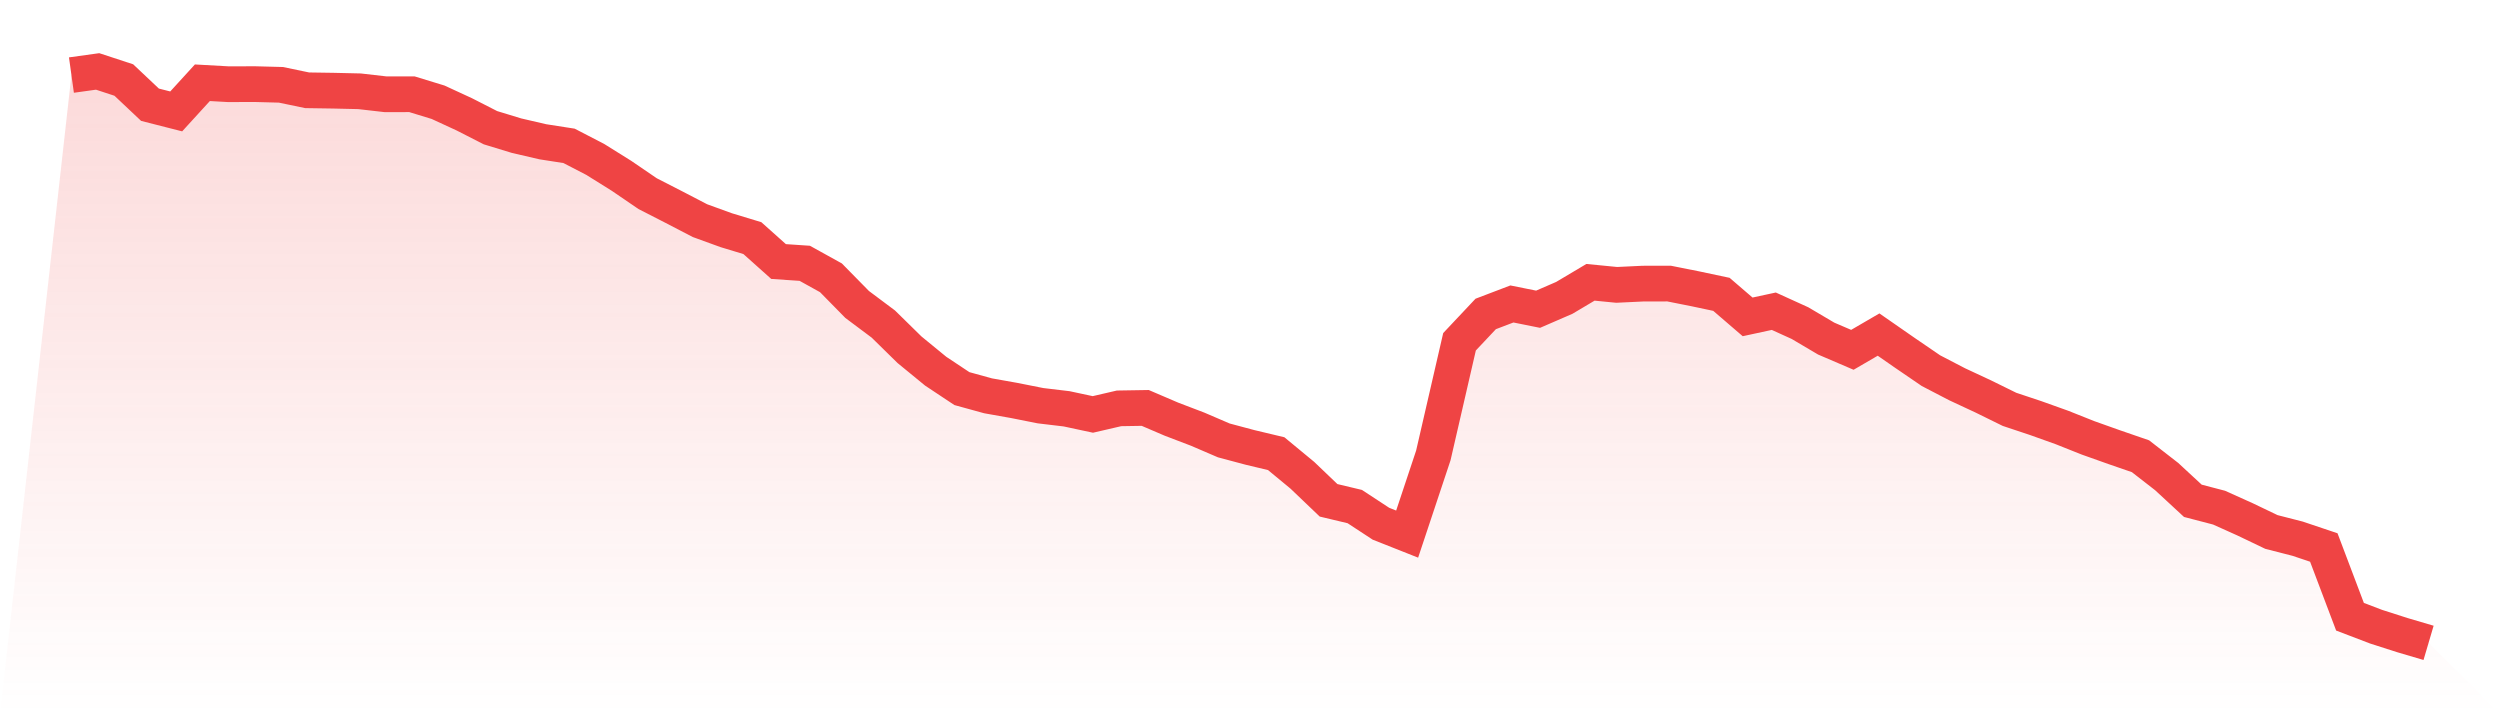
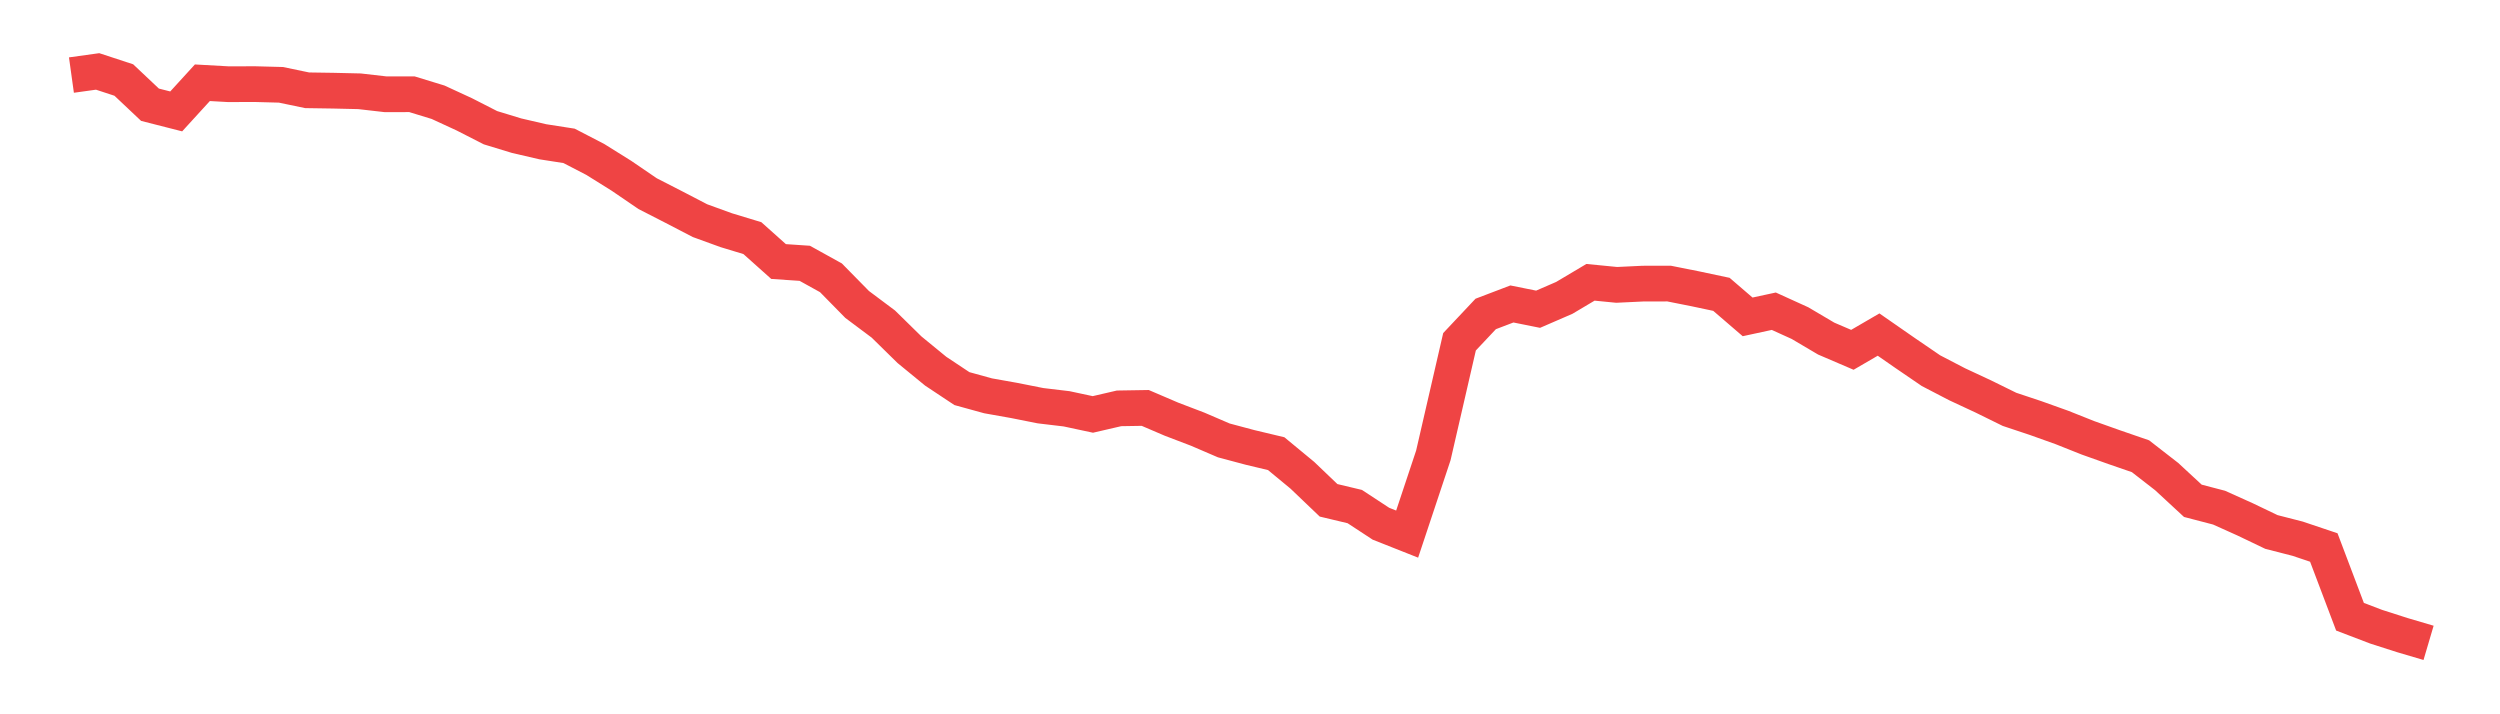
<svg xmlns="http://www.w3.org/2000/svg" viewBox="0 0 140 40">
  <defs>
    <linearGradient id="gradient" x1="0" x2="0" y1="0" y2="1">
      <stop offset="0%" stop-color="#ef4444" stop-opacity="0.2" />
      <stop offset="100%" stop-color="#ef4444" stop-opacity="0" />
    </linearGradient>
  </defs>
-   <path d="M4,4.204 L4,4.204 L5.467,4 L6.933,4.481 L8.4,5.865 L9.867,6.239 L11.333,4.634 L12.8,4.716 L14.267,4.711 L15.733,4.75 L17.2,5.056 L18.667,5.078 L20.133,5.112 L21.6,5.28 L23.067,5.277 L24.533,5.726 L26,6.403 L27.467,7.152 L28.933,7.599 L30.4,7.939 L31.867,8.168 L33.333,8.927 L34.8,9.843 L36.267,10.844 L37.733,11.595 L39.2,12.357 L40.667,12.89 L42.133,13.335 L43.6,14.646 L45.067,14.745 L46.533,15.557 L48,17.05 L49.467,18.147 L50.933,19.586 L52.4,20.788 L53.867,21.762 L55.333,22.166 L56.8,22.427 L58.267,22.719 L59.733,22.894 L61.2,23.208 L62.667,22.868 L64.133,22.844 L65.6,23.473 L67.067,24.033 L68.533,24.663 L70,25.055 L71.467,25.405 L72.933,26.616 L74.4,28.018 L75.867,28.368 L77.333,29.329 L78.8,29.91 L80.267,25.502 L81.733,19.139 L83.2,17.581 L84.667,17.022 L86.133,17.317 L87.6,16.681 L89.067,15.809 L90.533,15.953 L92,15.883 L93.467,15.88 L94.933,16.172 L96.4,16.483 L97.867,17.745 L99.333,17.428 L100.8,18.095 L102.267,18.961 L103.733,19.59 L105.2,18.736 L106.667,19.755 L108.133,20.757 L109.6,21.519 L111.067,22.203 L112.533,22.924 L114,23.413 L115.467,23.938 L116.933,24.521 L118.4,25.043 L119.867,25.549 L121.333,26.688 L122.8,28.045 L124.267,28.428 L125.733,29.088 L127.2,29.791 L128.667,30.167 L130.133,30.66 L131.6,34.537 L133.067,35.097 L134.533,35.567 L136,36 L140,40 L0,40 z" fill="url(#gradient)" />
  <path d="M4,4.204 L4,4.204 L5.467,4 L6.933,4.481 L8.4,5.865 L9.867,6.239 L11.333,4.634 L12.8,4.716 L14.267,4.711 L15.733,4.75 L17.2,5.056 L18.667,5.078 L20.133,5.112 L21.6,5.28 L23.067,5.277 L24.533,5.726 L26,6.403 L27.467,7.152 L28.933,7.599 L30.4,7.939 L31.867,8.168 L33.333,8.927 L34.8,9.843 L36.267,10.844 L37.733,11.595 L39.2,12.357 L40.667,12.89 L42.133,13.335 L43.6,14.646 L45.067,14.745 L46.533,15.557 L48,17.05 L49.467,18.147 L50.933,19.586 L52.4,20.788 L53.867,21.762 L55.333,22.166 L56.8,22.427 L58.267,22.719 L59.733,22.894 L61.2,23.208 L62.667,22.868 L64.133,22.844 L65.6,23.473 L67.067,24.033 L68.533,24.663 L70,25.055 L71.467,25.405 L72.933,26.616 L74.4,28.018 L75.867,28.368 L77.333,29.329 L78.8,29.91 L80.267,25.502 L81.733,19.139 L83.2,17.581 L84.667,17.022 L86.133,17.317 L87.6,16.681 L89.067,15.809 L90.533,15.953 L92,15.883 L93.467,15.88 L94.933,16.172 L96.4,16.483 L97.867,17.745 L99.333,17.428 L100.8,18.095 L102.267,18.961 L103.733,19.59 L105.2,18.736 L106.667,19.755 L108.133,20.757 L109.6,21.519 L111.067,22.203 L112.533,22.924 L114,23.413 L115.467,23.938 L116.933,24.521 L118.4,25.043 L119.867,25.549 L121.333,26.688 L122.8,28.045 L124.267,28.428 L125.733,29.088 L127.2,29.791 L128.667,30.167 L130.133,30.66 L131.6,34.537 L133.067,35.097 L134.533,35.567 L136,36" fill="none" stroke="#ef4444" stroke-width="2" />
</svg>